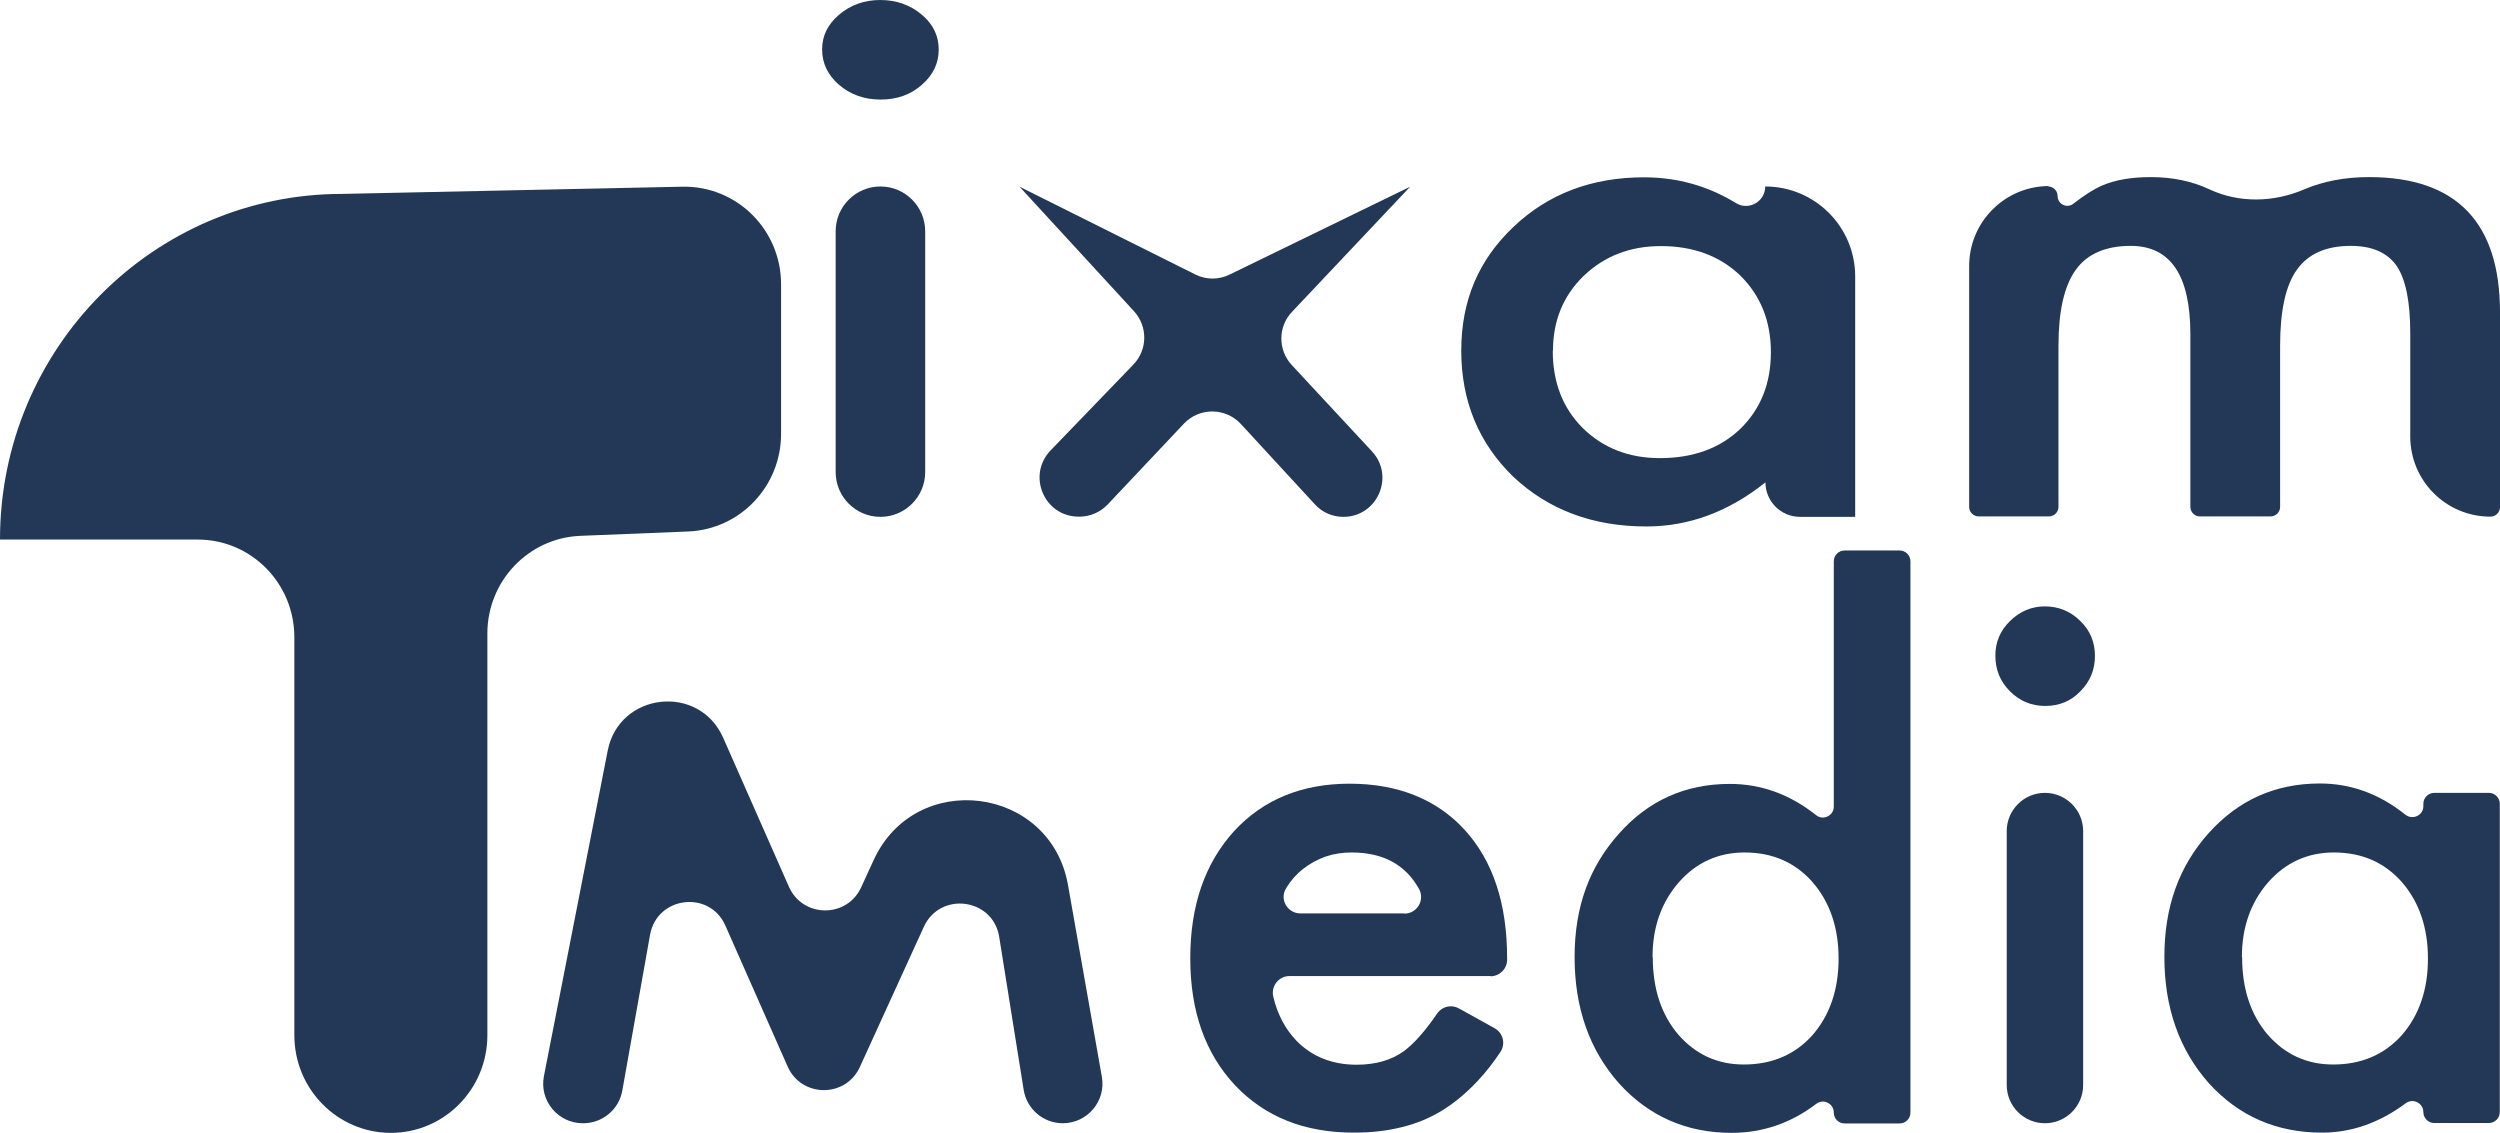
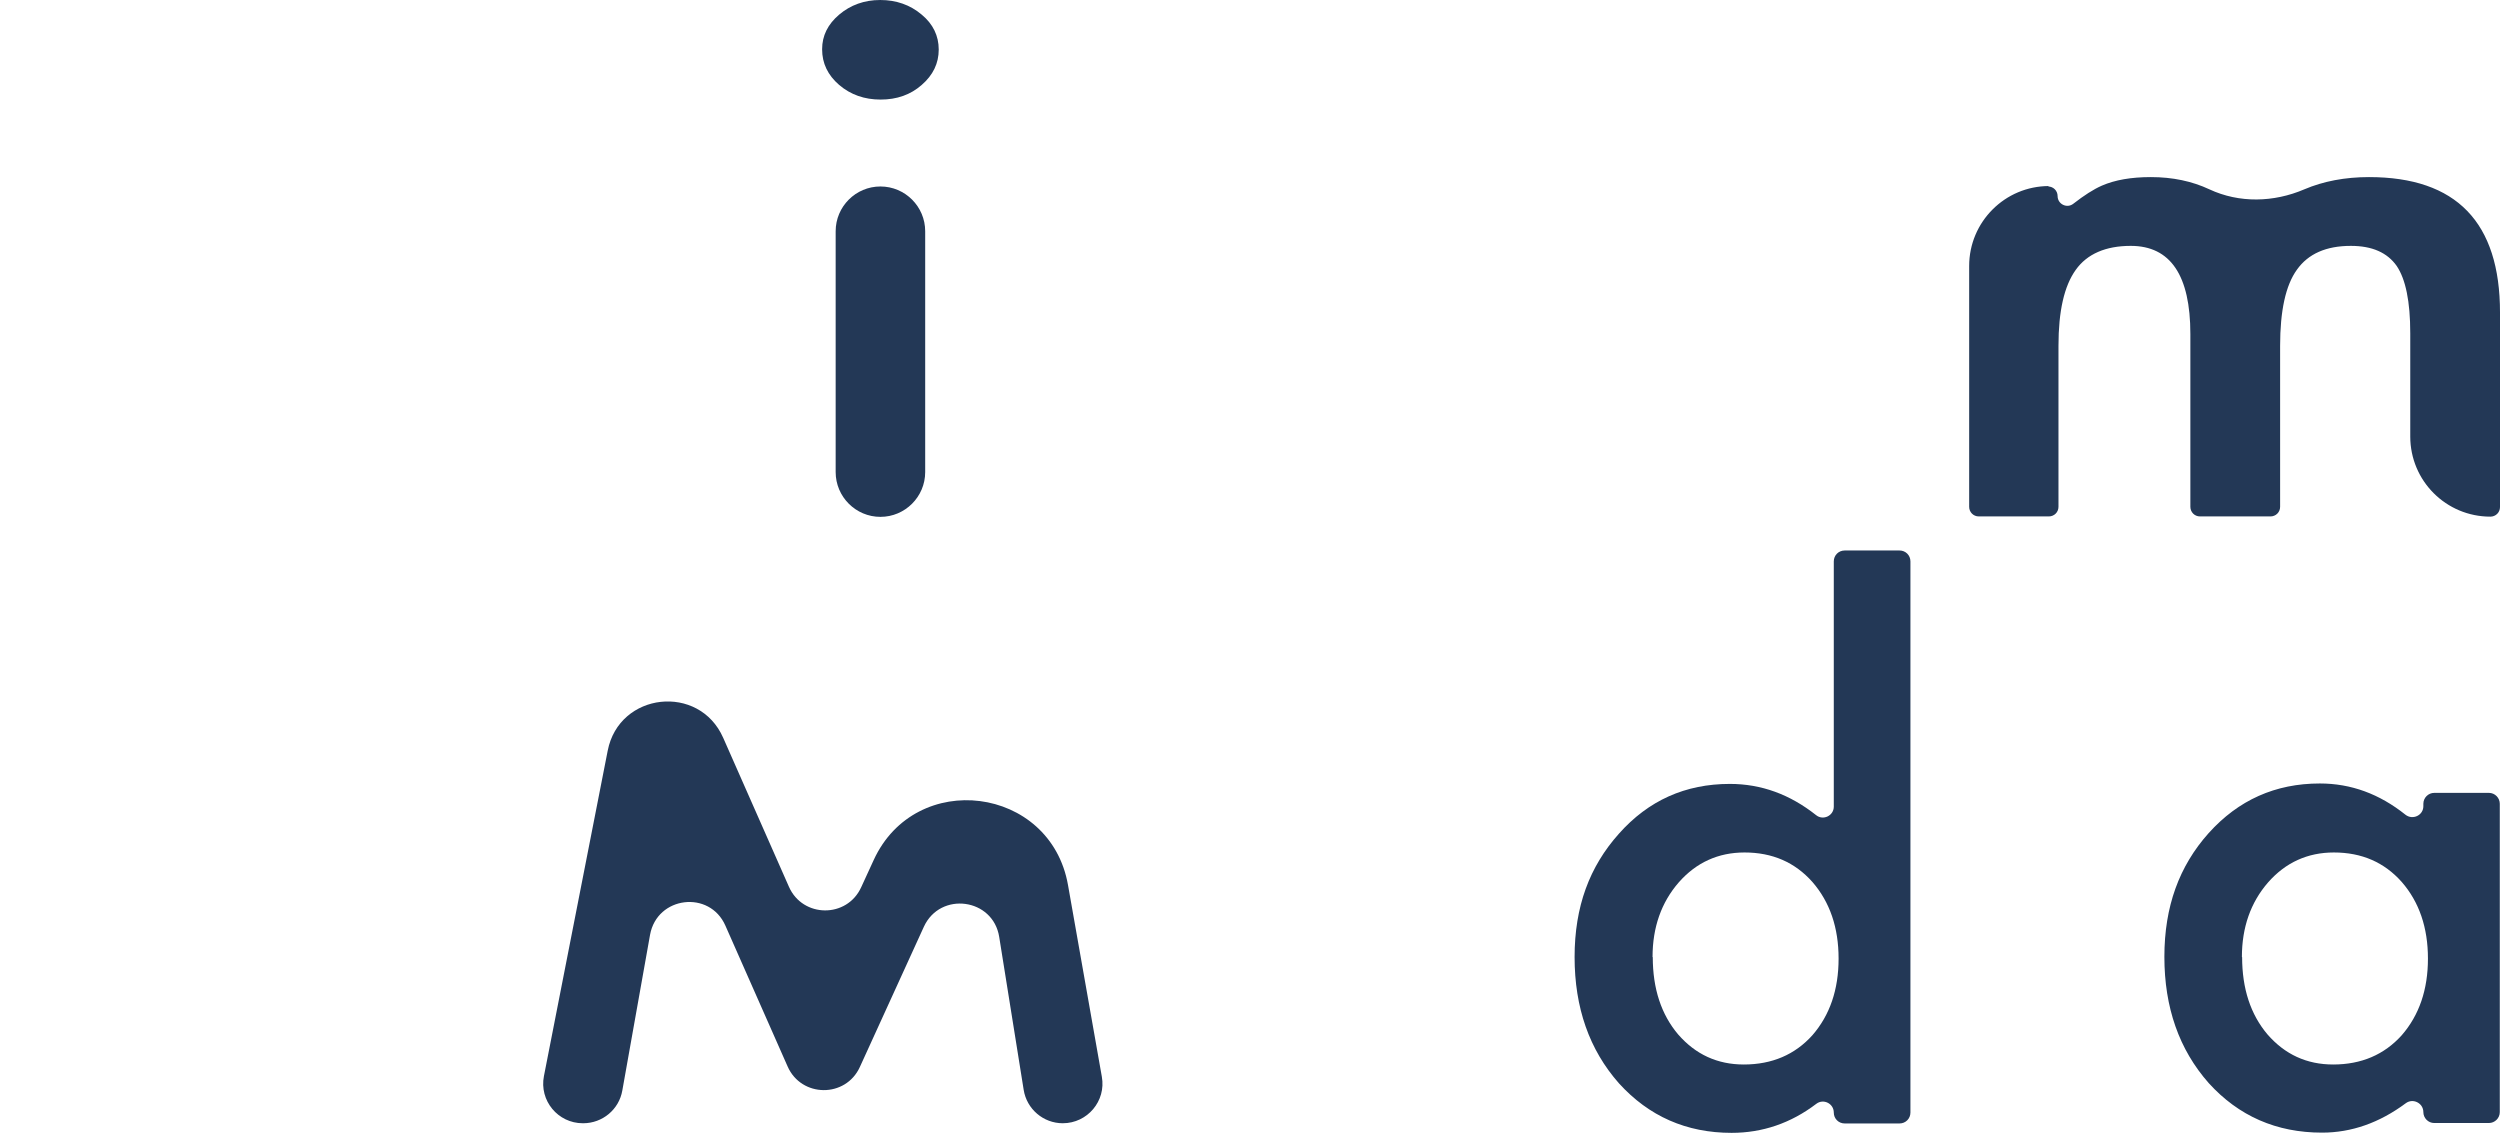
<svg xmlns="http://www.w3.org/2000/svg" id="Calque_1" data-name="Calque 1" viewBox="0 0 114.49 51.88">
  <defs>
    <style>      .cls-1 {        fill: #233856;      }    </style>
  </defs>
-   <path class="cls-1" d="M22.32,29v18.41c0,2.47-1.98,4.47-4.42,4.47h0c-2.44,0-4.42-2-4.42-4.47v-18.23c0-2.47-1.98-4.47-4.42-4.47H0c0-8.74,7.02-15.83,15.67-15.83l15.58-.33c2.48-.05,4.52,1.96,4.52,4.47v6.85c0,2.4-1.87,4.37-4.25,4.47l-4.95.2c-2.37.1-4.25,2.07-4.25,4.47Z" />
  <path class="cls-1" d="M37.65,2.25c0-.61.26-1.14.78-1.58s1.15-.67,1.88-.67,1.37.22,1.9.67c.52.43.78.97.78,1.6s-.26,1.17-.78,1.62c-.51.45-1.14.67-1.88.67s-1.37-.22-1.9-.67c-.52-.45-.78-.99-.78-1.63ZM42.37,10.59v11.03c0,1.13-.92,2.05-2.05,2.05h0c-1.13,0-2.05-.92-2.05-2.05v-11.03c0-1.13.92-2.05,2.05-2.05h0c1.13,0,2.05.92,2.05,2.05Z" />
-   <path class="cls-1" d="M51.9,16.7c.66-.68.67-1.75.03-2.45l-5.24-5.7h0l8.05,4.02c.5.25,1.08.25,1.58,0l8.26-4.02h0l-5.41,5.73c-.65.68-.65,1.75-.01,2.44l3.67,3.95c1.06,1.14.25,3-1.31,3h0c-.5,0-.98-.21-1.31-.58l-3.38-3.67c-.7-.76-1.9-.77-2.61-.02l-3.49,3.7c-.34.36-.81.56-1.3.56h-.03c-1.58,0-2.38-1.89-1.29-3.03l3.8-3.94Z" />
-   <path class="cls-1" d="M80.84,8.54h0c2.27,0,4.12,1.84,4.12,4.12v11.01h-2.53c-.87,0-1.58-.71-1.58-1.58h0c-1.69,1.35-3.51,2.02-5.45,2.02-2.45,0-4.48-.76-6.09-2.27-1.59-1.54-2.39-3.47-2.39-5.78s.8-4.16,2.39-5.67c1.59-1.51,3.58-2.27,5.98-2.27,1.52,0,2.92.39,4.21,1.18.59.36,1.34-.07,1.34-.76h0ZM71.11,16.06c0,1.45.46,2.63,1.37,3.54.94.92,2.11,1.38,3.54,1.38,1.52,0,2.75-.45,3.68-1.34.94-.92,1.4-2.09,1.4-3.51s-.47-2.59-1.4-3.51c-.94-.9-2.15-1.35-3.64-1.35-1.41,0-2.59.46-3.54,1.37-.94.92-1.4,2.06-1.4,3.42Z" />
  <path class="cls-1" d="M93.79,8.54h0c.25,0,.44.2.44.44h0c0,.37.43.58.72.35.49-.38.92-.66,1.31-.83.6-.26,1.34-.39,2.24-.39,1,0,1.89.19,2.68.56,1.37.64,2.95.6,4.35,0,.87-.37,1.86-.56,2.96-.56,4,0,6,2.07,6,6.2v8.91c0,.25-.2.44-.44.44h0c-2.03,0-3.67-1.64-3.67-3.67v-4.73c0-1.45-.21-2.47-.62-3.08-.43-.61-1.12-.92-2.1-.92-1.13,0-1.95.36-2.47,1.09-.52.72-.77,1.89-.77,3.49v7.37c0,.25-.2.44-.44.44h-3.23c-.25,0-.44-.2-.44-.44v-7.91c0-2.69-.91-4.04-2.73-4.04-1.15,0-2,.37-2.52,1.1-.53.74-.79,1.89-.79,3.48v7.37c0,.25-.2.44-.44.44h-3.21c-.25,0-.44-.2-.44-.44v-11.03c0-2.02,1.64-3.66,3.66-3.66Z" />
  <path class="cls-1" d="M24.91,49.28l2.92-14.9c.52-2.68,4.19-3.09,5.29-.59l3.01,6.82c.63,1.43,2.66,1.45,3.31.02l.57-1.24c1.92-4.19,8.1-3.4,8.9,1.14l1.55,8.78c.2,1.11-.66,2.13-1.79,2.13h0c-.89,0-1.65-.65-1.79-1.53l-1.12-7c-.28-1.78-2.7-2.1-3.45-.47l-2.93,6.42c-.65,1.43-2.68,1.41-3.31-.02l-2.85-6.45c-.72-1.64-3.13-1.35-3.45.42l-1.27,7.13c-.15.87-.91,1.5-1.79,1.5h-.02c-1.14,0-2-1.04-1.78-2.16Z" />
-   <path class="cls-1" d="M68.27,44.7h-9.22c-.49,0-.85.46-.74.94.19.81.55,1.49,1.07,2.03.71.72,1.63,1.09,2.75,1.09.87,0,1.59-.21,2.16-.62.46-.34.97-.91,1.53-1.73.22-.32.65-.42.99-.23l1.64.91c.39.22.51.72.26,1.09-.32.48-.66.92-1.01,1.29-.51.55-1.05,1.01-1.63,1.37-.58.36-1.21.62-1.88.78-.67.17-1.4.25-2.19.25-2.26,0-4.07-.72-5.44-2.17-1.37-1.46-2.05-3.4-2.05-5.81s.66-4.33,1.99-5.81c1.34-1.46,3.11-2.19,5.31-2.19s3.99.71,5.28,2.13c1.28,1.41,1.93,3.36,1.93,5.86v.08c0,.41-.35.75-.76.75ZM64.32,41.84c.58,0,.95-.63.66-1.14-.62-1.11-1.65-1.66-3.08-1.66-.42,0-.82.06-1.2.19-.37.13-.71.32-1.02.56-.31.24-.57.54-.78.88,0,0,0,0,0,.01-.32.5.06,1.15.65,1.15h4.77Z" />
  <path class="cls-1" d="M84.48,25.21h2.51c.28,0,.5.22.5.5v25.24c0,.28-.22.5-.5.5h-2.51c-.28,0-.5-.22-.5-.5h0c0-.41-.47-.65-.8-.4-1.17.89-2.47,1.33-3.88,1.33-2.07,0-3.79-.76-5.16-2.27-1.36-1.54-2.03-3.47-2.03-5.78s.68-4.14,2.03-5.65c1.35-1.52,3.04-2.28,5.08-2.28,1.44,0,2.75.48,3.95,1.43.32.26.81.03.81-.39v-11.23c0-.28.22-.5.5-.5ZM75.69,43.83c0,1.45.39,2.63,1.16,3.54.8.92,1.8,1.38,3.01,1.38,1.29,0,2.34-.45,3.14-1.34.8-.92,1.2-2.09,1.2-3.51s-.4-2.59-1.2-3.51c-.8-.9-1.83-1.35-3.11-1.35-1.2,0-2.21.46-3.01,1.37-.8.92-1.2,2.06-1.2,3.42Z" />
-   <path class="cls-1" d="M91.38,30.02c0-.61.22-1.14.67-1.58s.98-.67,1.6-.67,1.17.22,1.62.67c.45.43.67.97.67,1.6s-.22,1.17-.67,1.62c-.43.45-.97.67-1.6.67s-1.17-.22-1.62-.67c-.45-.45-.67-.99-.67-1.63ZM95.4,38.06v11.63c0,.96-.78,1.75-1.75,1.75h0c-.96,0-1.75-.78-1.75-1.75v-11.63c0-.96.78-1.75,1.75-1.75h0c.96,0,1.75.78,1.75,1.75Z" />
  <path class="cls-1" d="M111.48,36.31h2.5c.28,0,.5.23.5.5v14.12c0,.28-.23.5-.5.5h-2.5c-.28,0-.5-.23-.5-.5h0c0-.41-.47-.65-.8-.41-1.21.9-2.49,1.35-3.84,1.35-2.09,0-3.82-.76-5.19-2.27-1.36-1.54-2.03-3.47-2.03-5.78s.68-4.16,2.03-5.67c1.36-1.51,3.05-2.27,5.09-2.27,1.43,0,2.73.48,3.92,1.43.33.26.82.03.82-.39v-.11c0-.28.23-.5.5-.5ZM102.68,43.83c0,1.45.39,2.63,1.16,3.54.8.92,1.8,1.38,3.01,1.38,1.29,0,2.34-.45,3.14-1.34.8-.92,1.2-2.09,1.2-3.51s-.4-2.59-1.2-3.51c-.8-.9-1.83-1.35-3.11-1.35-1.2,0-2.21.46-3.01,1.37-.8.92-1.2,2.06-1.2,3.42Z" />
</svg>